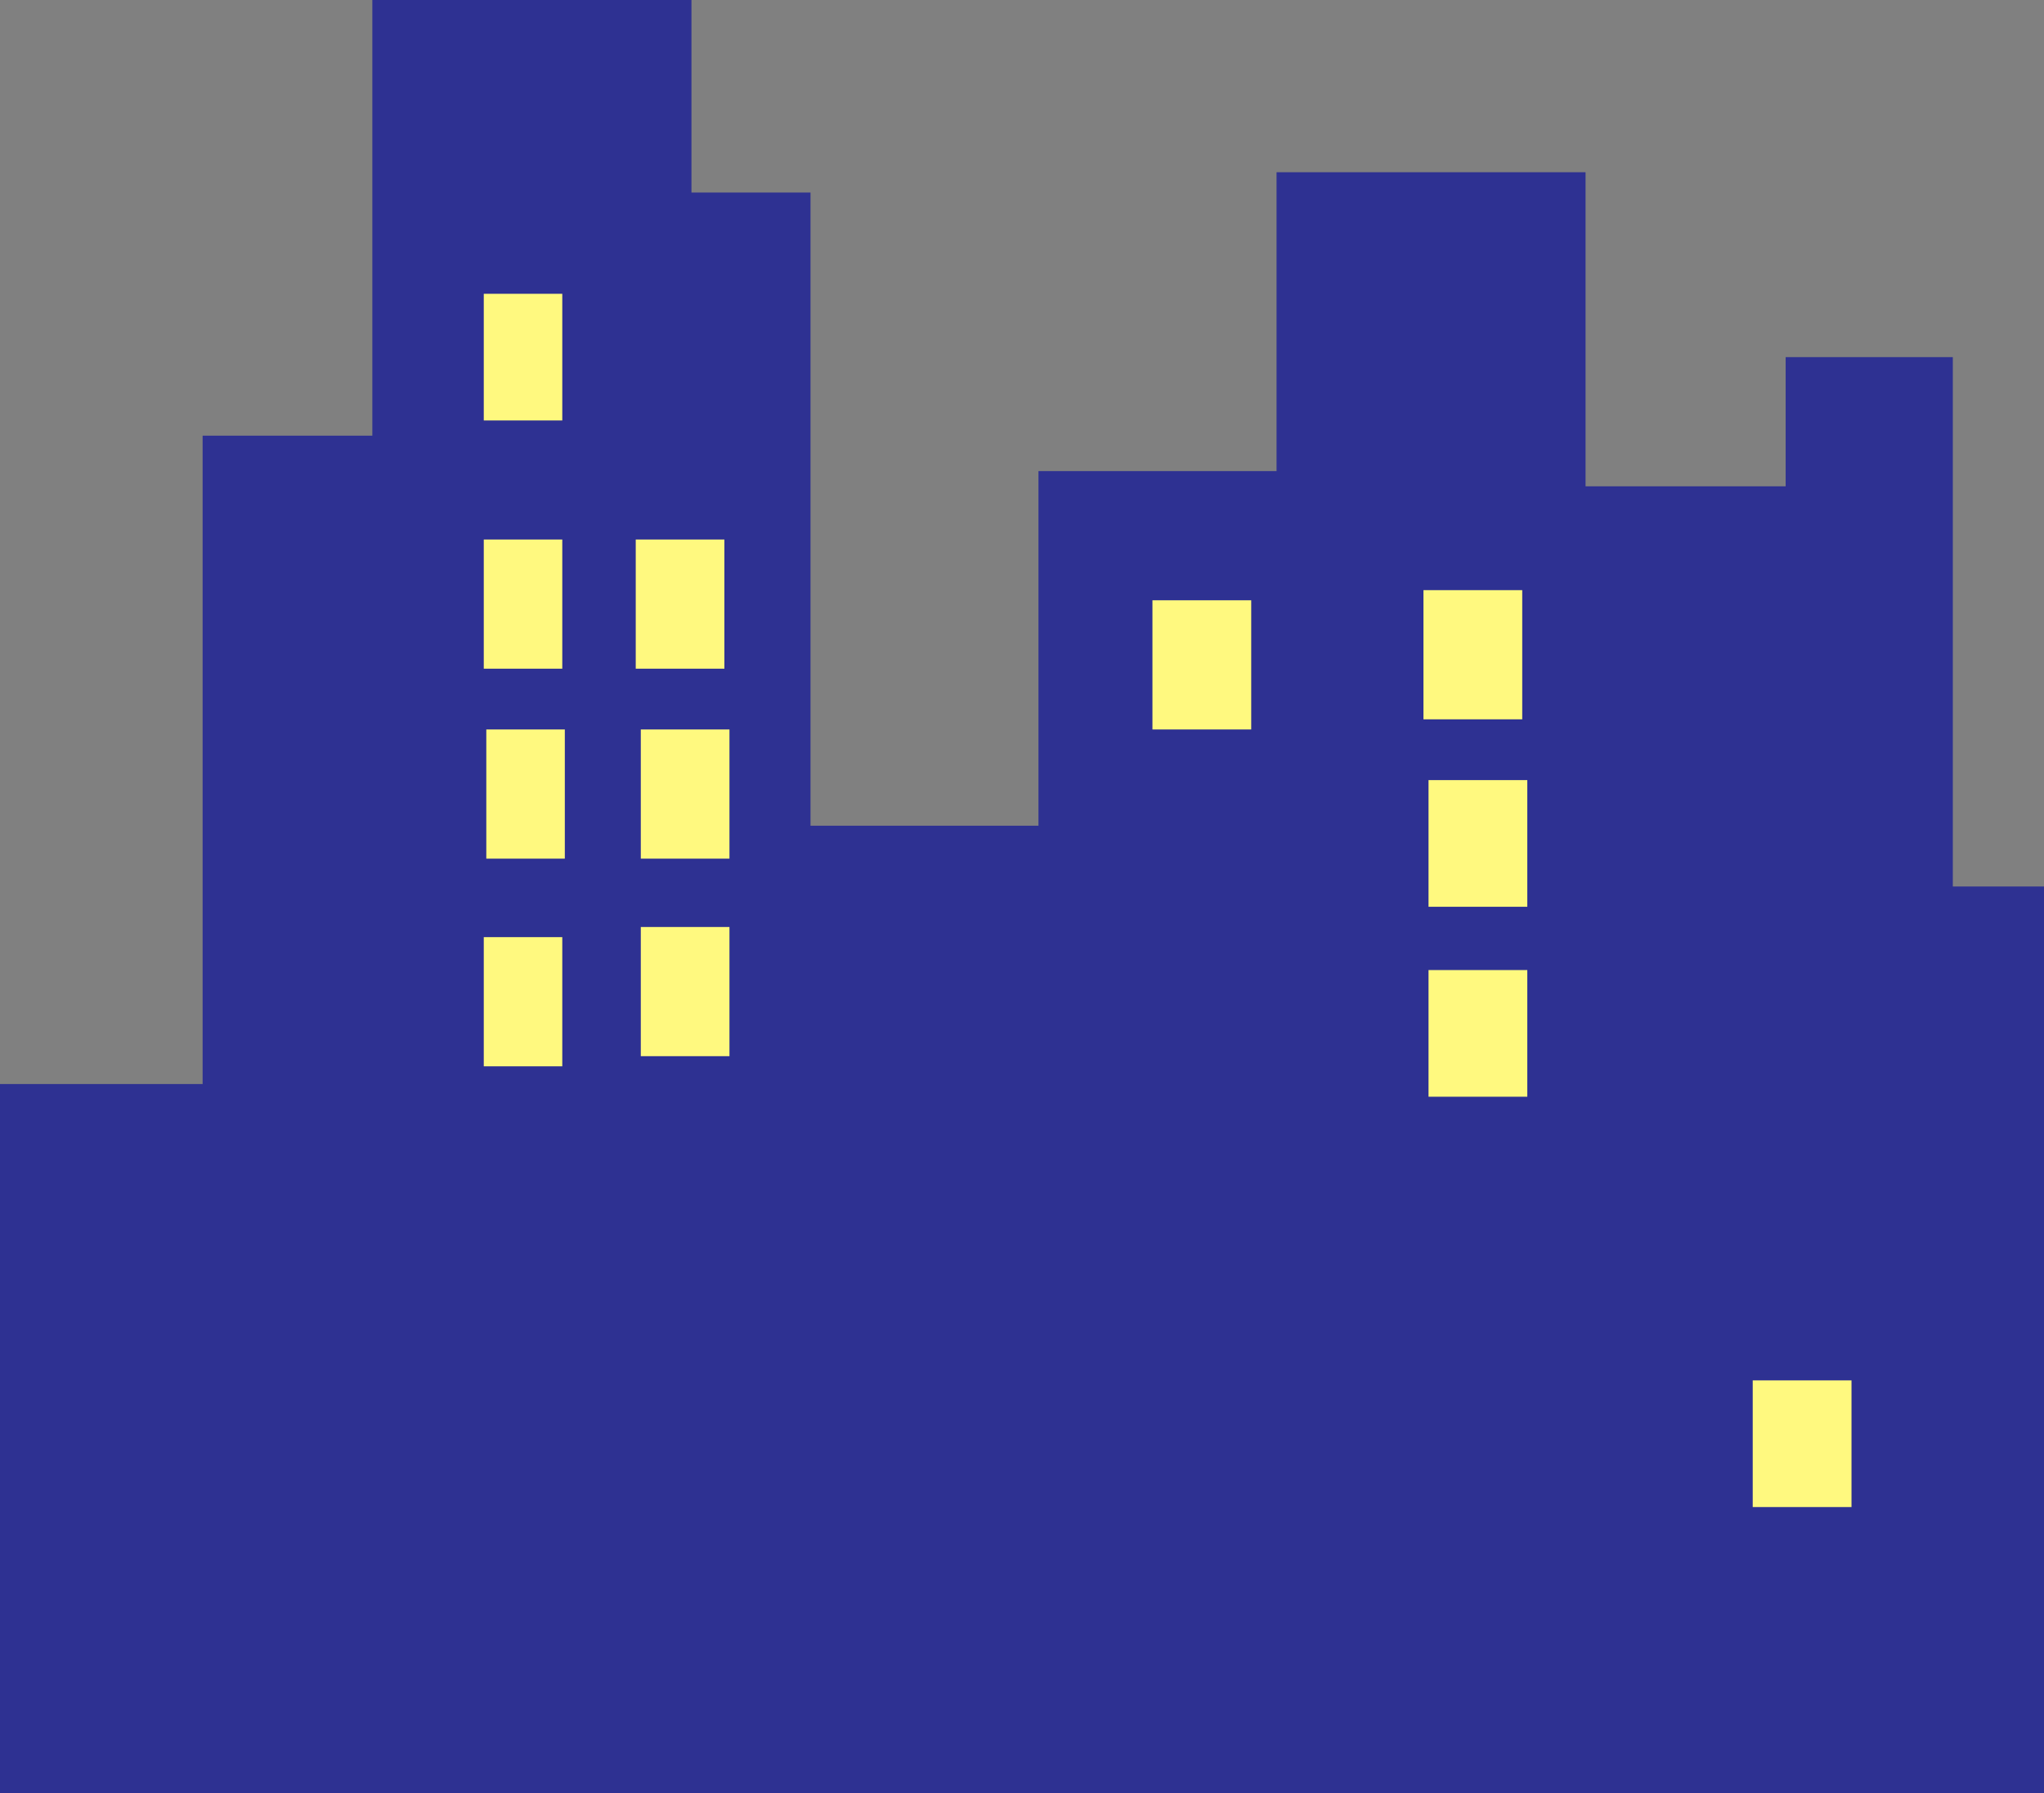
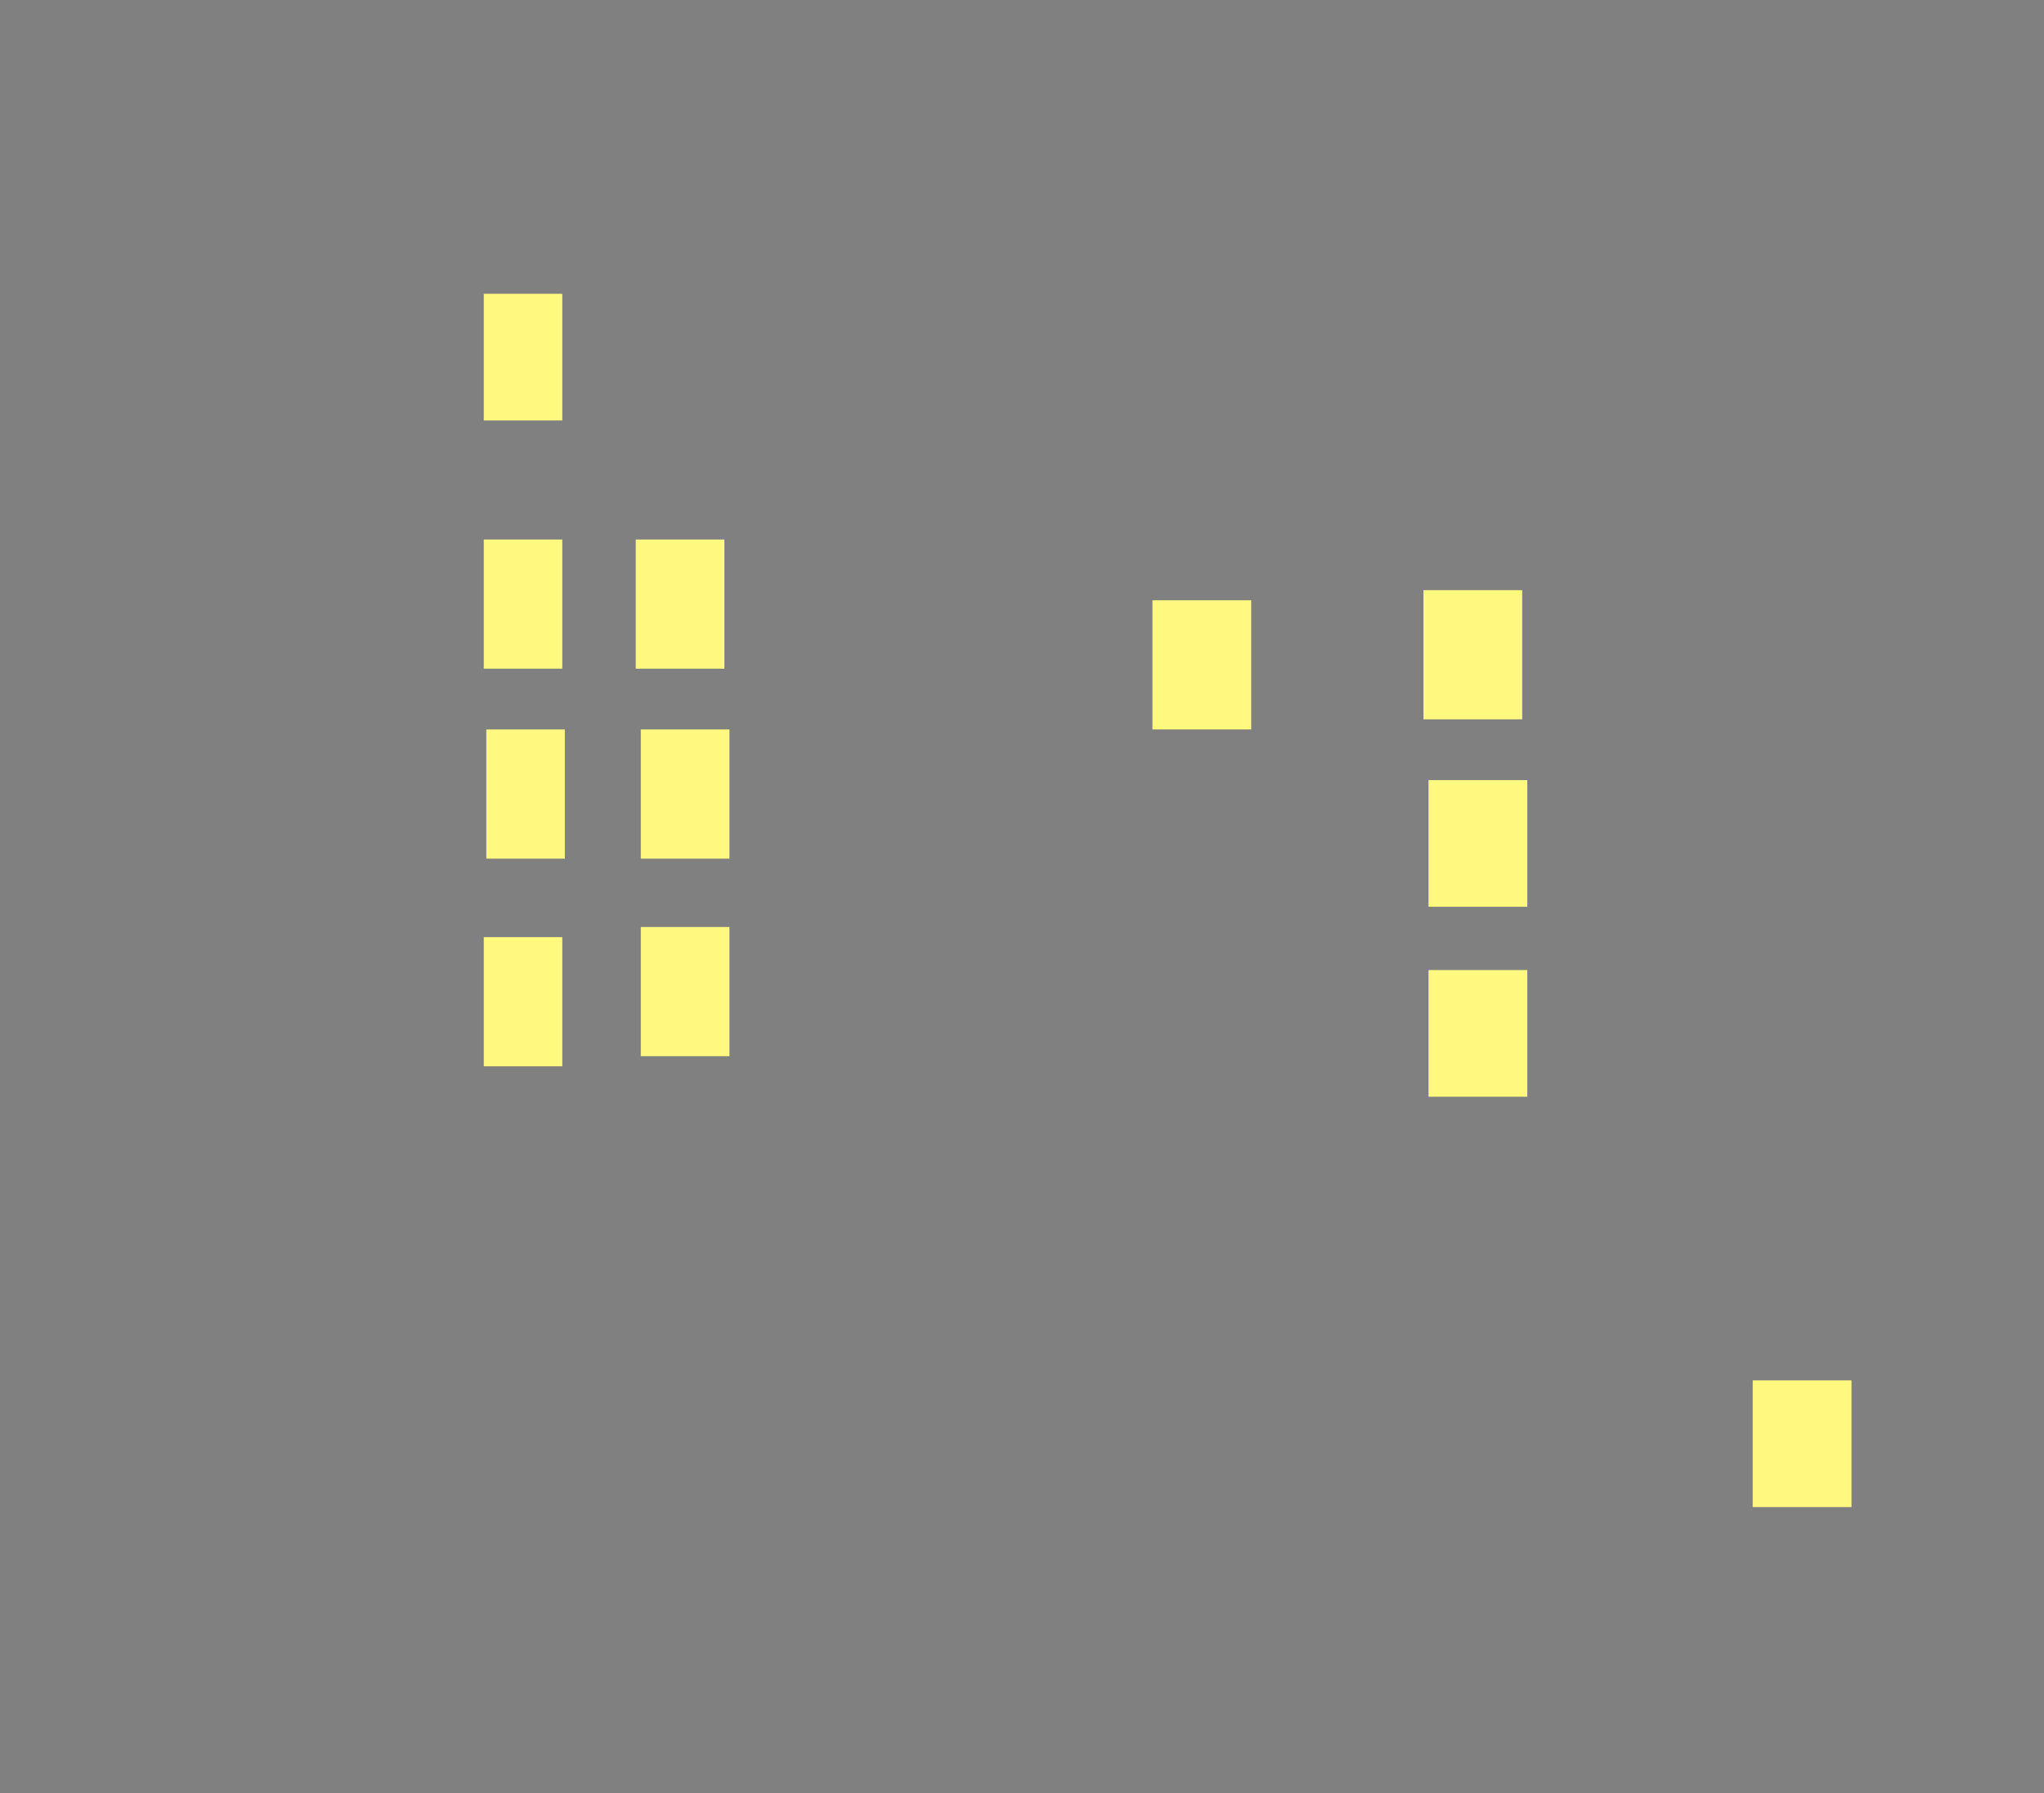
<svg xmlns="http://www.w3.org/2000/svg" width="605.25" height="531">
  <rect width="100%" height="100%" fill="#808080" stroke="none" />
-   <path fill="#2e3192" fill-rule="evenodd" d="M0 531h605.25V262.5h-27V105.75h-49.5V144H469.5V51H378v88.5h-70.5v105H240V57h-35.25V0h-94.5v129H60v192H0v210" />
  <path fill="#fff97f" fill-rule="evenodd" d="M166.5 124.5V87h-23.25v37.5h23.25m0 73.5v-38.25h-23.25V198h23.25m.75 56.25V216H144v38.25h23.25m-.75 61.5V277.5h-23.25v38.25h23.25m48-117.75v-38.25h-26.25V198h26.25m1.5 56.25V216h-26.25v38.25H216m0 58.5V274.5h-26.25v38.25H216M450.75 213v-38.25H421.5V213h29.25m1.5 55.5V231H423v37.5h29.25m0 56.25v-37.5H423v37.5h29.25M370.5 216v-38.25h-29.25V216h29.25m177.75 230.25v-37.5H519v37.5h29.25" />
</svg>